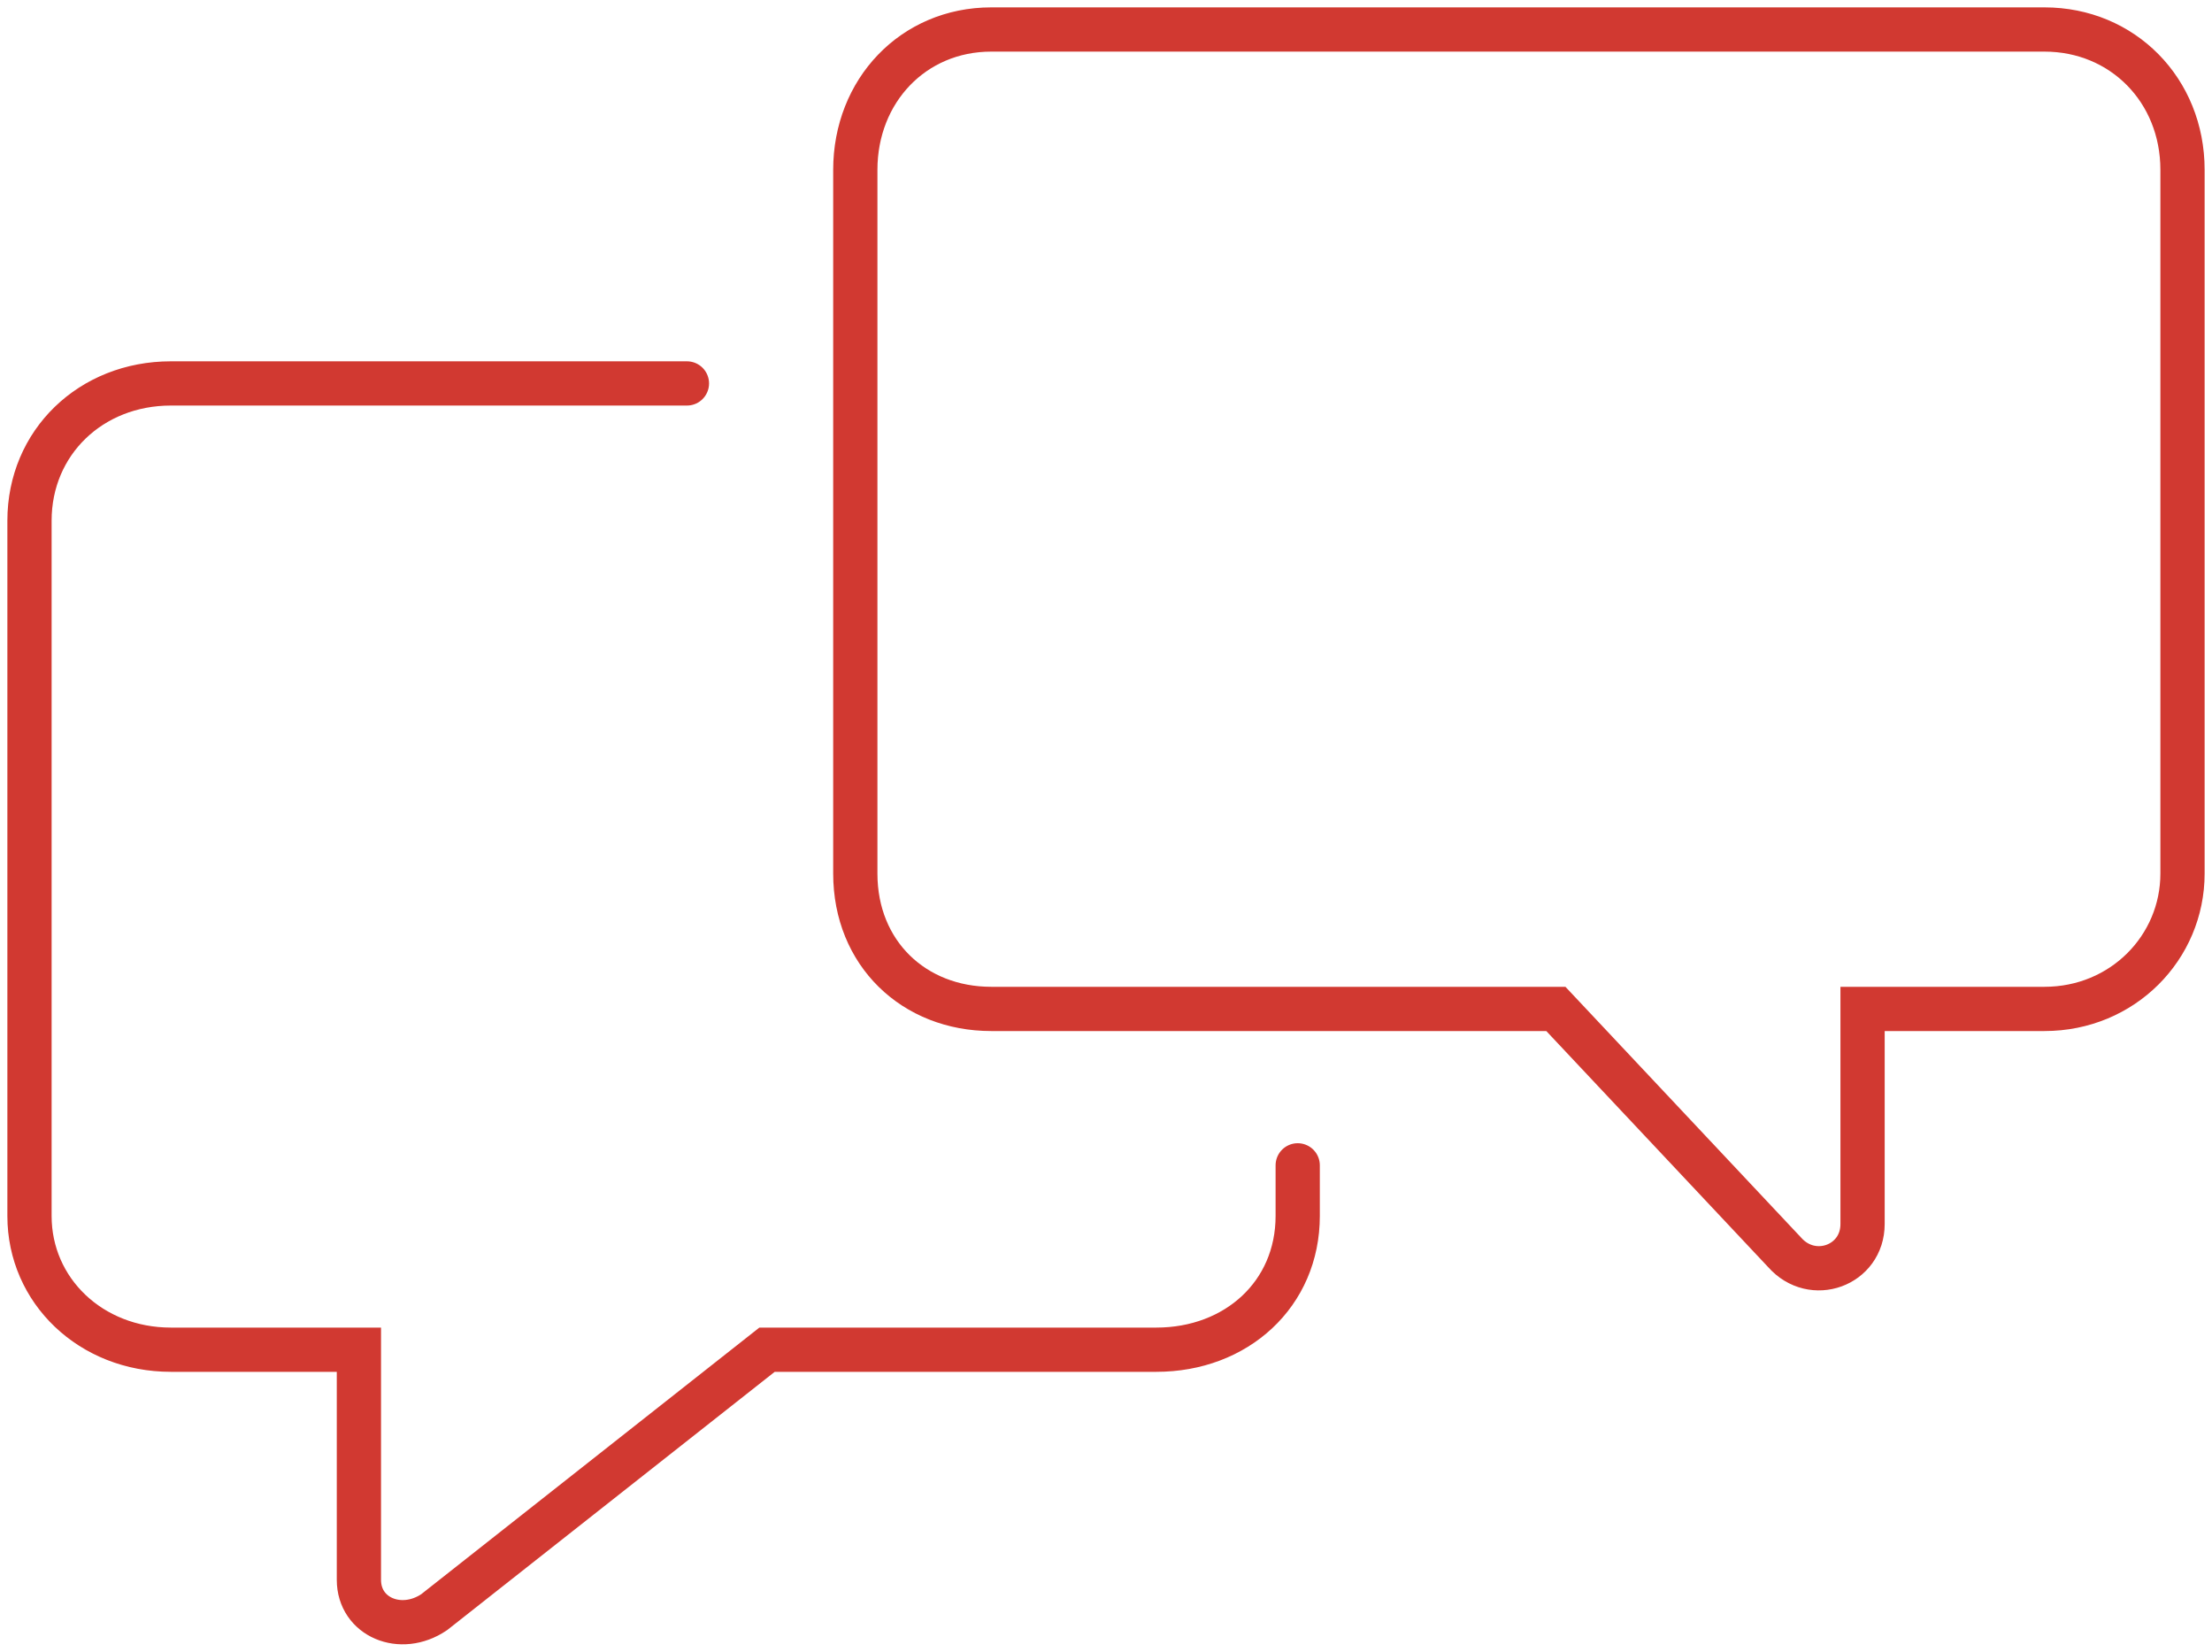
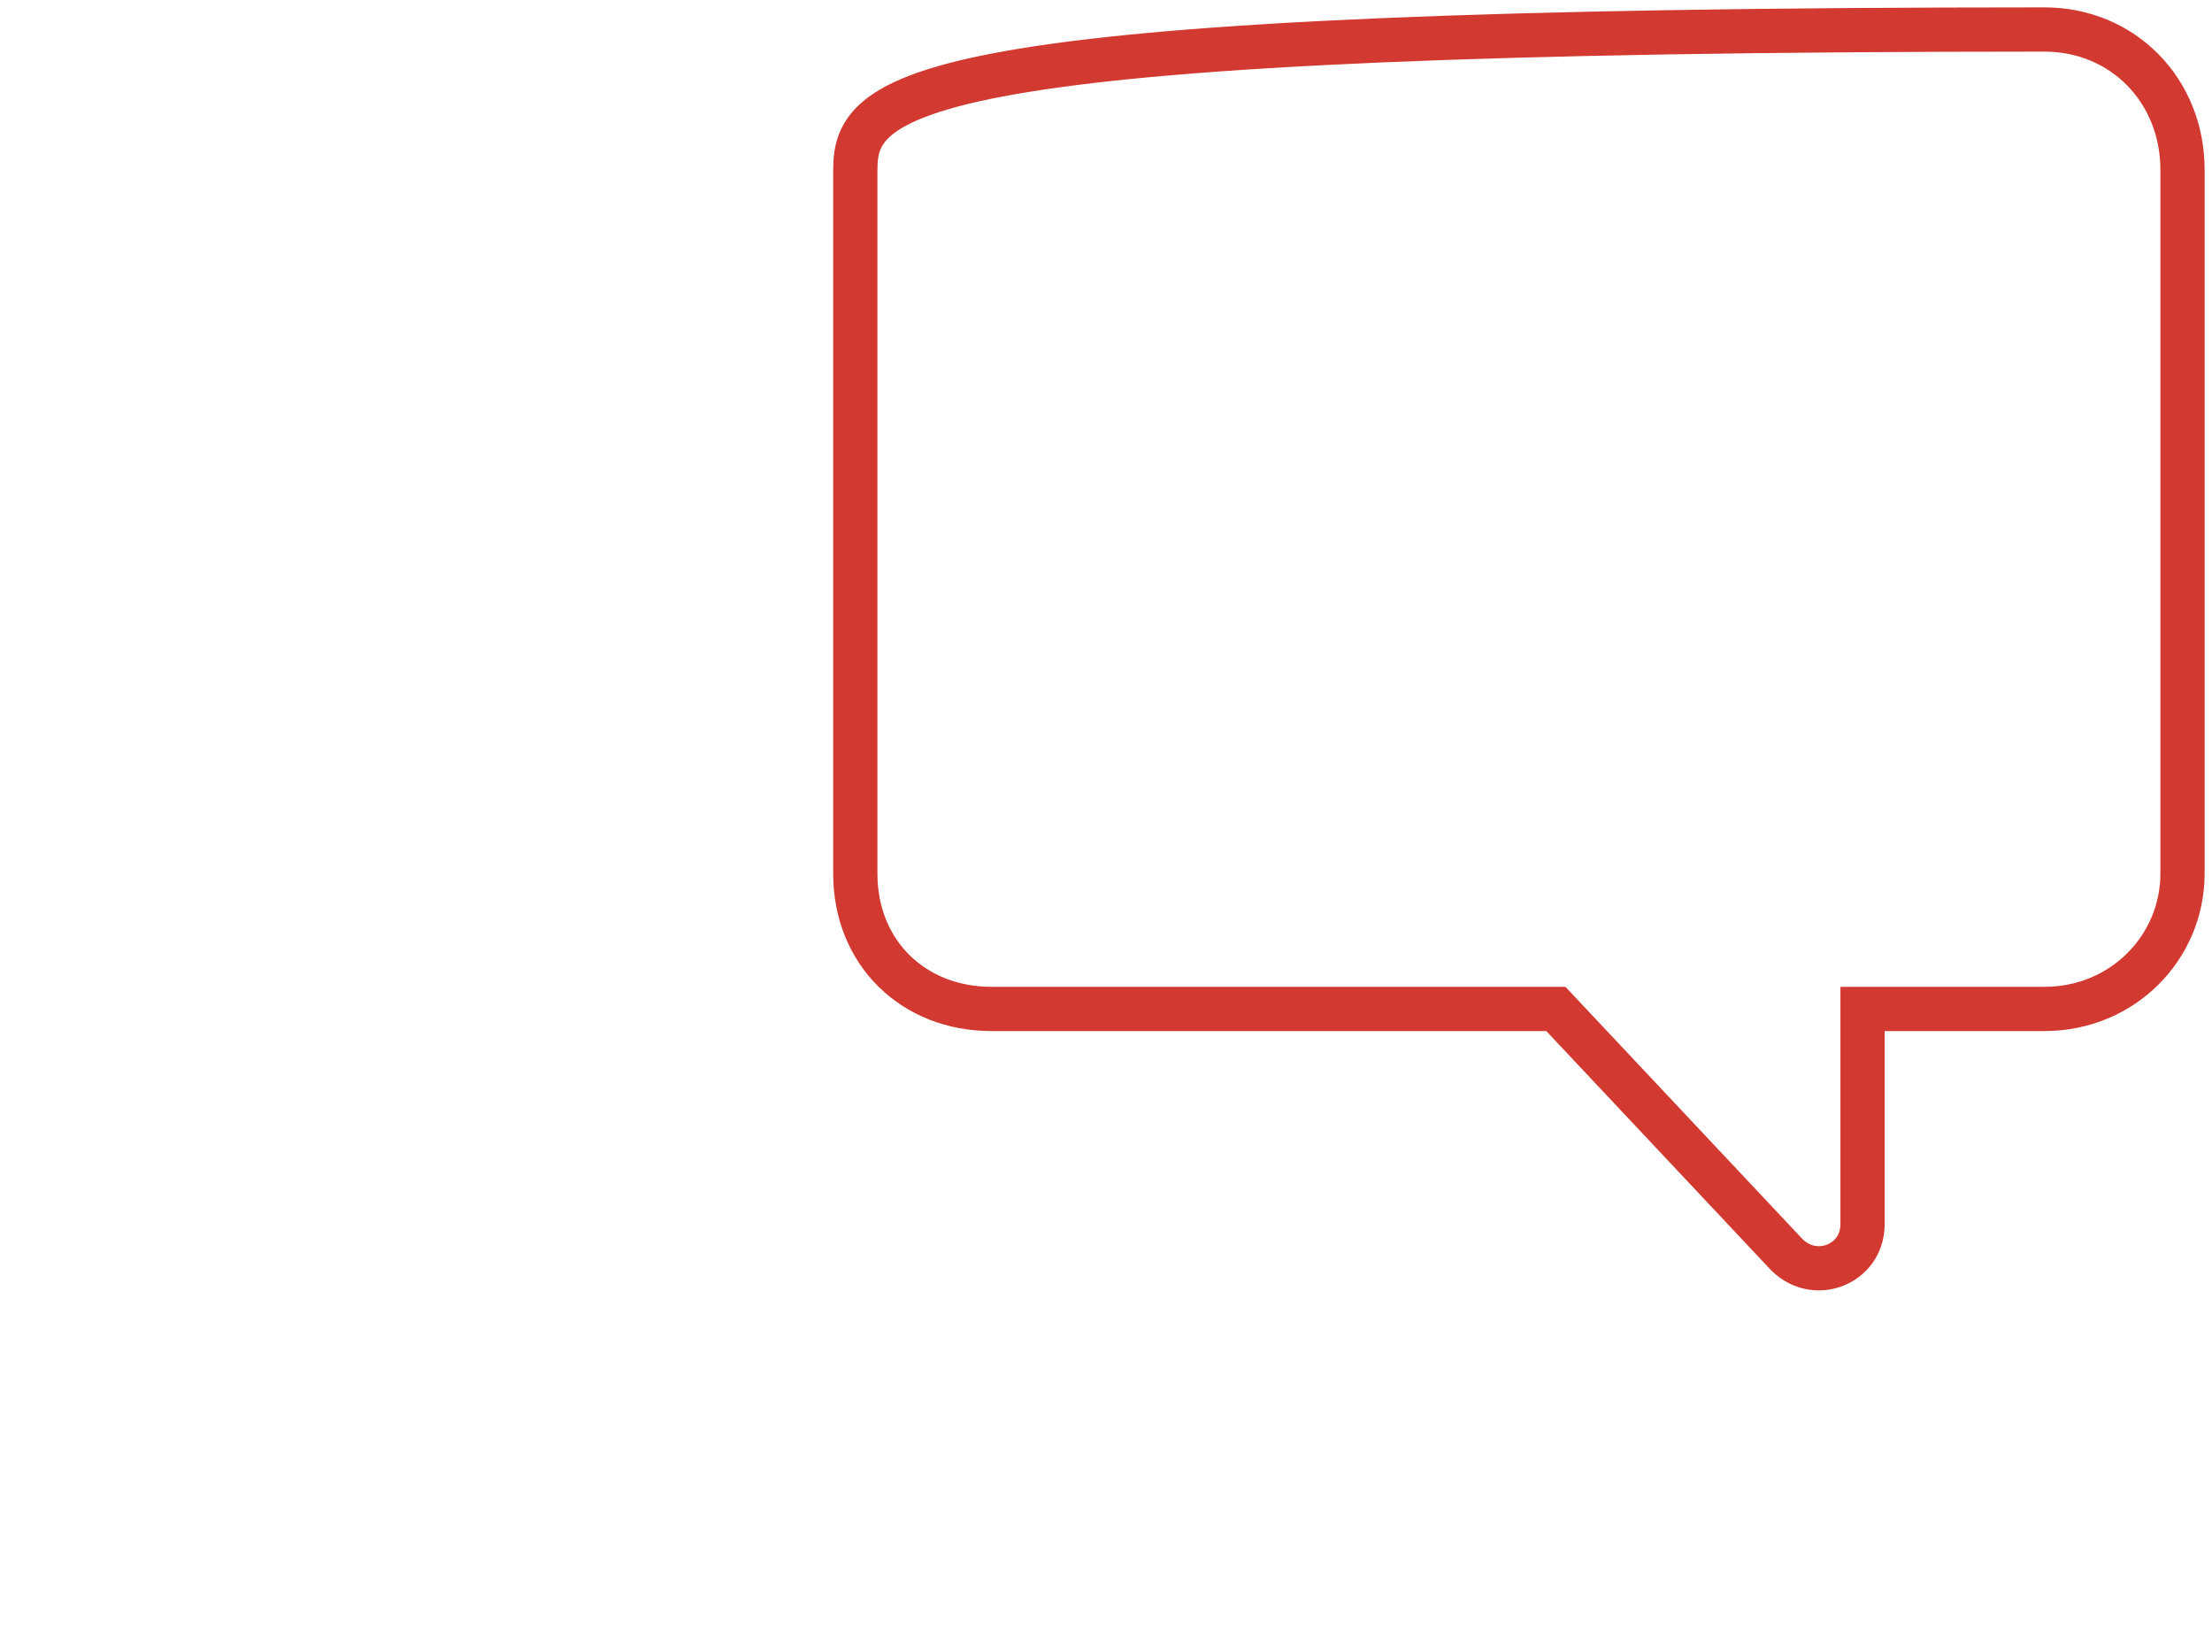
<svg xmlns="http://www.w3.org/2000/svg" width="75" height="56" viewBox="0 0 75 56" fill="none">
-   <path d="M69.297 1H33.609C30.962 1 29 3.08 29 5.758V29.617C29 32.319 30.985 34.207 33.609 34.207H52.753L60.505 42.455C61.45 43.531 63.152 42.91 63.152 41.499V34.207H69.32C71.967 34.207 74 32.127 74 29.617V5.758C74 3.056 71.967 1 69.32 1" stroke="#D13931" stroke-width="1.5" stroke-miterlimit="10" stroke-linecap="round" />
-   <path d="M44 39.51V41.227C44 43.876 41.922 45.761 39.206 45.761H26.007L14.719 54.661C13.586 55.425 12.169 54.828 12.169 53.564V45.761H5.794C3.078 45.761 1 43.757 1 41.227V17.653C1 15.004 3.078 13 5.794 13H23.291" stroke="#D13931" stroke-width="1.5" stroke-miterlimit="10" stroke-linecap="round" />
+   <path d="M69.297 1C30.962 1 29 3.08 29 5.758V29.617C29 32.319 30.985 34.207 33.609 34.207H52.753L60.505 42.455C61.45 43.531 63.152 42.91 63.152 41.499V34.207H69.32C71.967 34.207 74 32.127 74 29.617V5.758C74 3.056 71.967 1 69.32 1" stroke="#D13931" stroke-width="1.5" stroke-miterlimit="10" stroke-linecap="round" />
</svg>